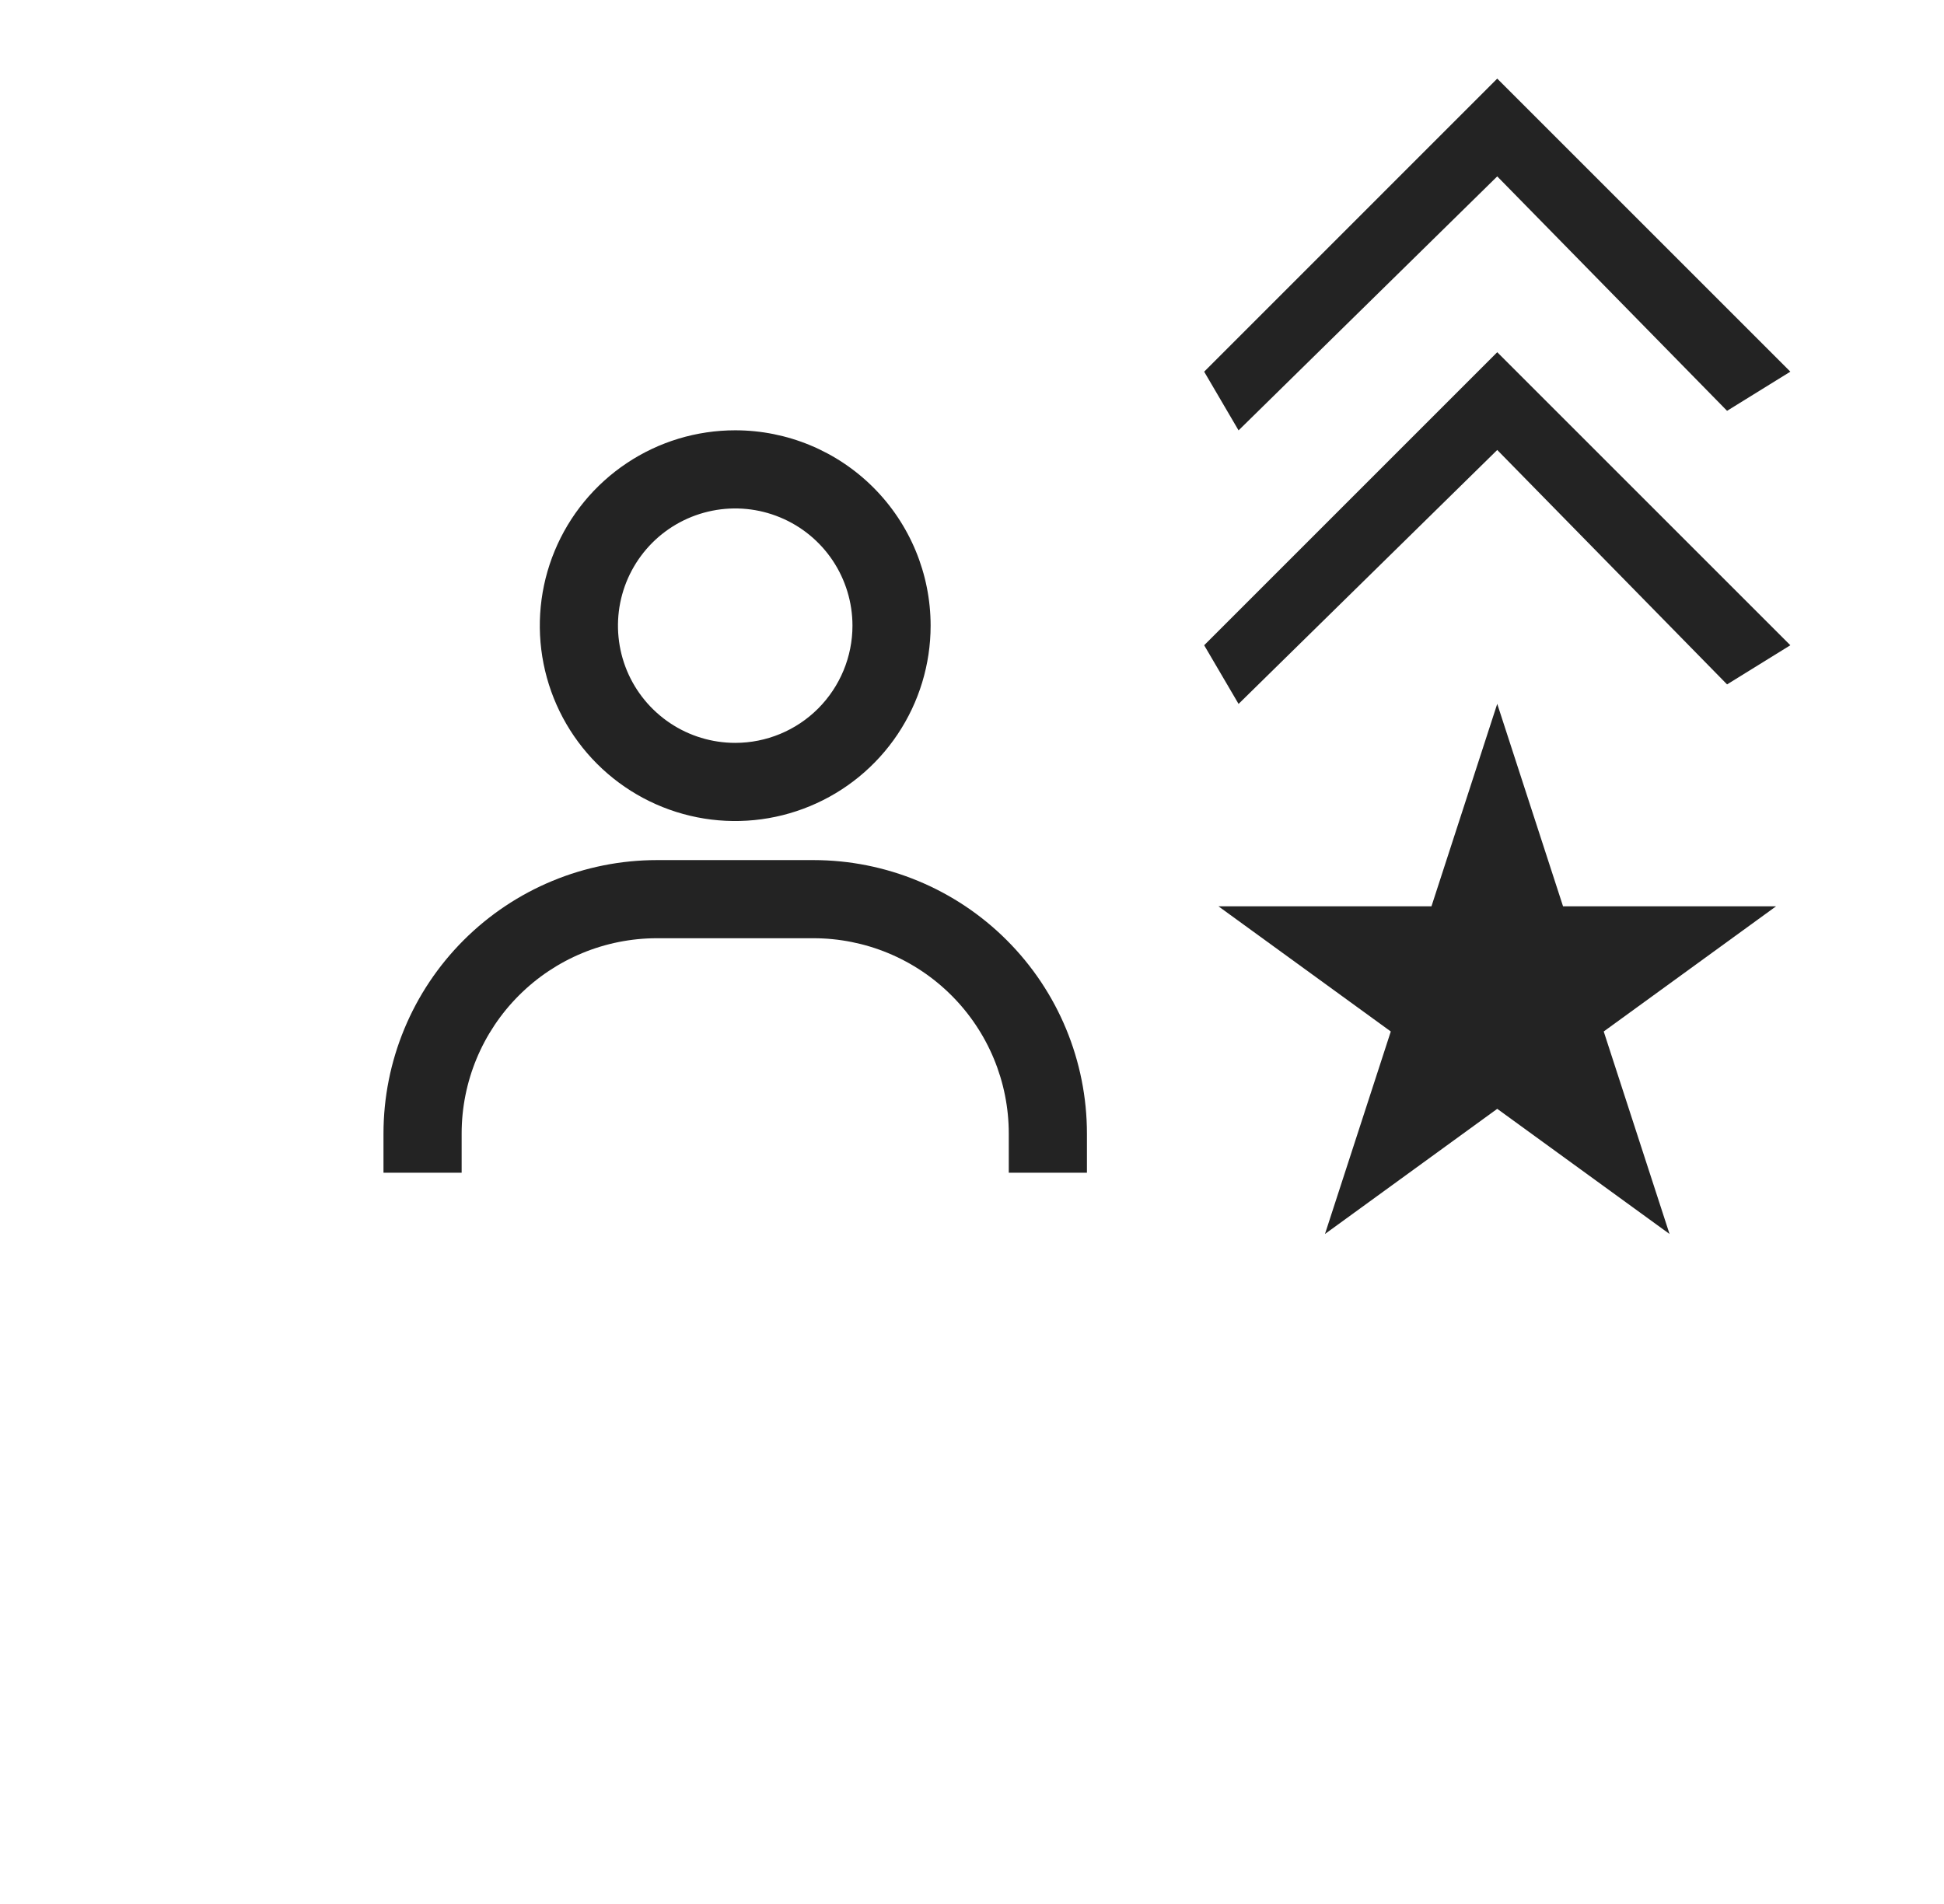
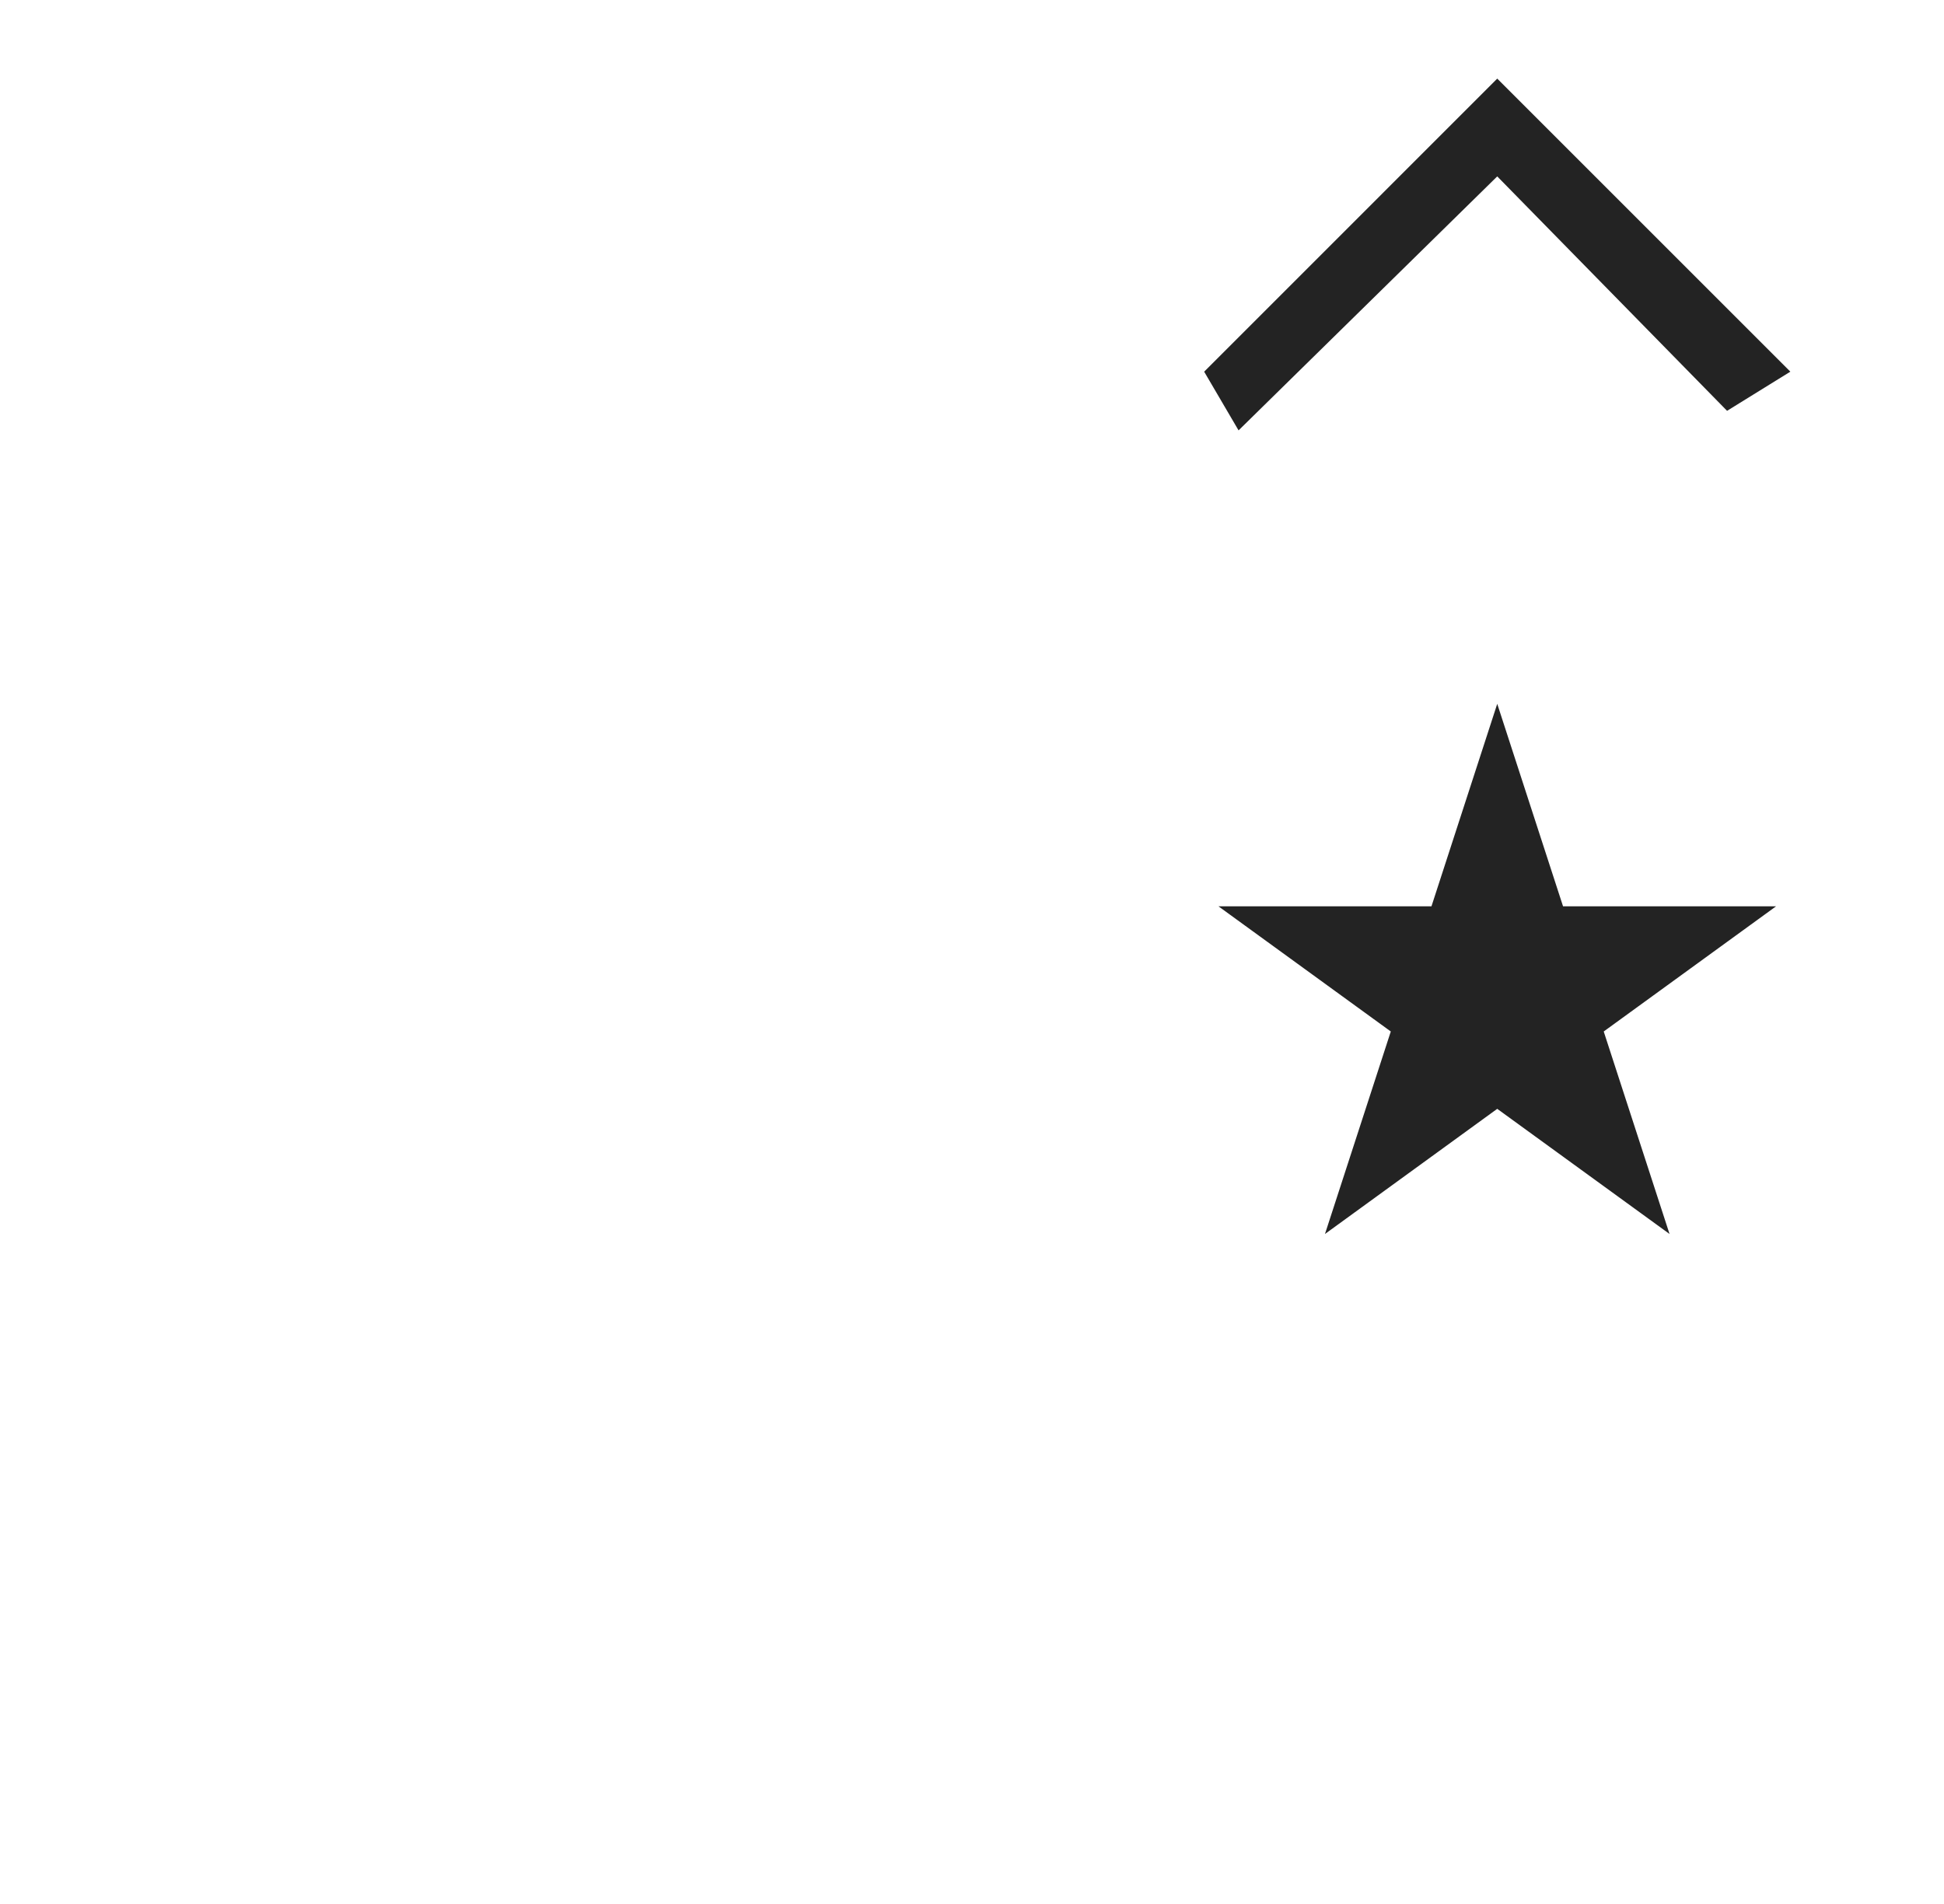
<svg xmlns="http://www.w3.org/2000/svg" width="49" height="48" viewBox="0 0 49 48" fill="none">
  <path d="M31.219 10.85L37.739 4.447L43.532 10.357L45.127 9.37L37.739 1.982L30.352 9.37L31.219 10.85Z" fill="#232323" />
-   <path d="M31.219 17.746L37.739 11.344L43.532 17.254L45.127 16.267L37.739 8.879L30.352 16.267L31.219 17.746Z" fill="#232323" />
-   <path d="M18.532 10.848C17.557 10.848 16.605 11.136 15.795 11.678C14.985 12.219 14.354 12.988 13.981 13.888C13.608 14.788 13.511 15.778 13.701 16.734C13.891 17.689 14.36 18.567 15.049 19.256C15.738 19.945 16.615 20.414 17.571 20.604C18.526 20.794 19.516 20.696 20.416 20.323C21.316 19.951 22.086 19.319 22.627 18.509C23.168 17.699 23.457 16.747 23.457 15.773C23.457 14.467 22.938 13.214 22.014 12.29C21.091 11.367 19.838 10.848 18.532 10.848ZM18.532 18.728C17.947 18.728 17.376 18.555 16.89 18.23C16.404 17.905 16.025 17.444 15.801 16.904C15.578 16.364 15.519 15.77 15.633 15.196C15.747 14.623 16.029 14.097 16.442 13.683C16.855 13.27 17.382 12.989 17.955 12.875C18.528 12.761 19.122 12.819 19.662 13.043C20.202 13.266 20.664 13.645 20.989 14.131C21.313 14.617 21.487 15.188 21.487 15.773C21.487 16.557 21.175 17.308 20.621 17.863C20.067 18.417 19.315 18.728 18.532 18.728ZM27.397 29.564V28.579C27.397 26.75 26.671 24.996 25.377 23.703C24.084 22.41 22.33 21.683 20.502 21.683H16.561C14.733 21.683 12.979 22.41 11.686 23.703C10.393 24.996 9.666 26.75 9.666 28.579V29.564H11.636V28.579C11.636 27.272 12.155 26.02 13.079 25.096C14.002 24.172 15.255 23.653 16.561 23.653H20.502C21.808 23.653 23.061 24.172 23.984 25.096C24.908 26.02 25.427 27.272 25.427 28.579V29.564H27.397Z" fill="#232323" />
  <path d="M37.739 17.744L39.398 22.849H44.766L40.423 26.004L42.082 31.109L37.739 27.954L33.397 31.109L35.056 26.004L30.713 22.849H36.081L37.739 17.744Z" fill="#232323" />
</svg>